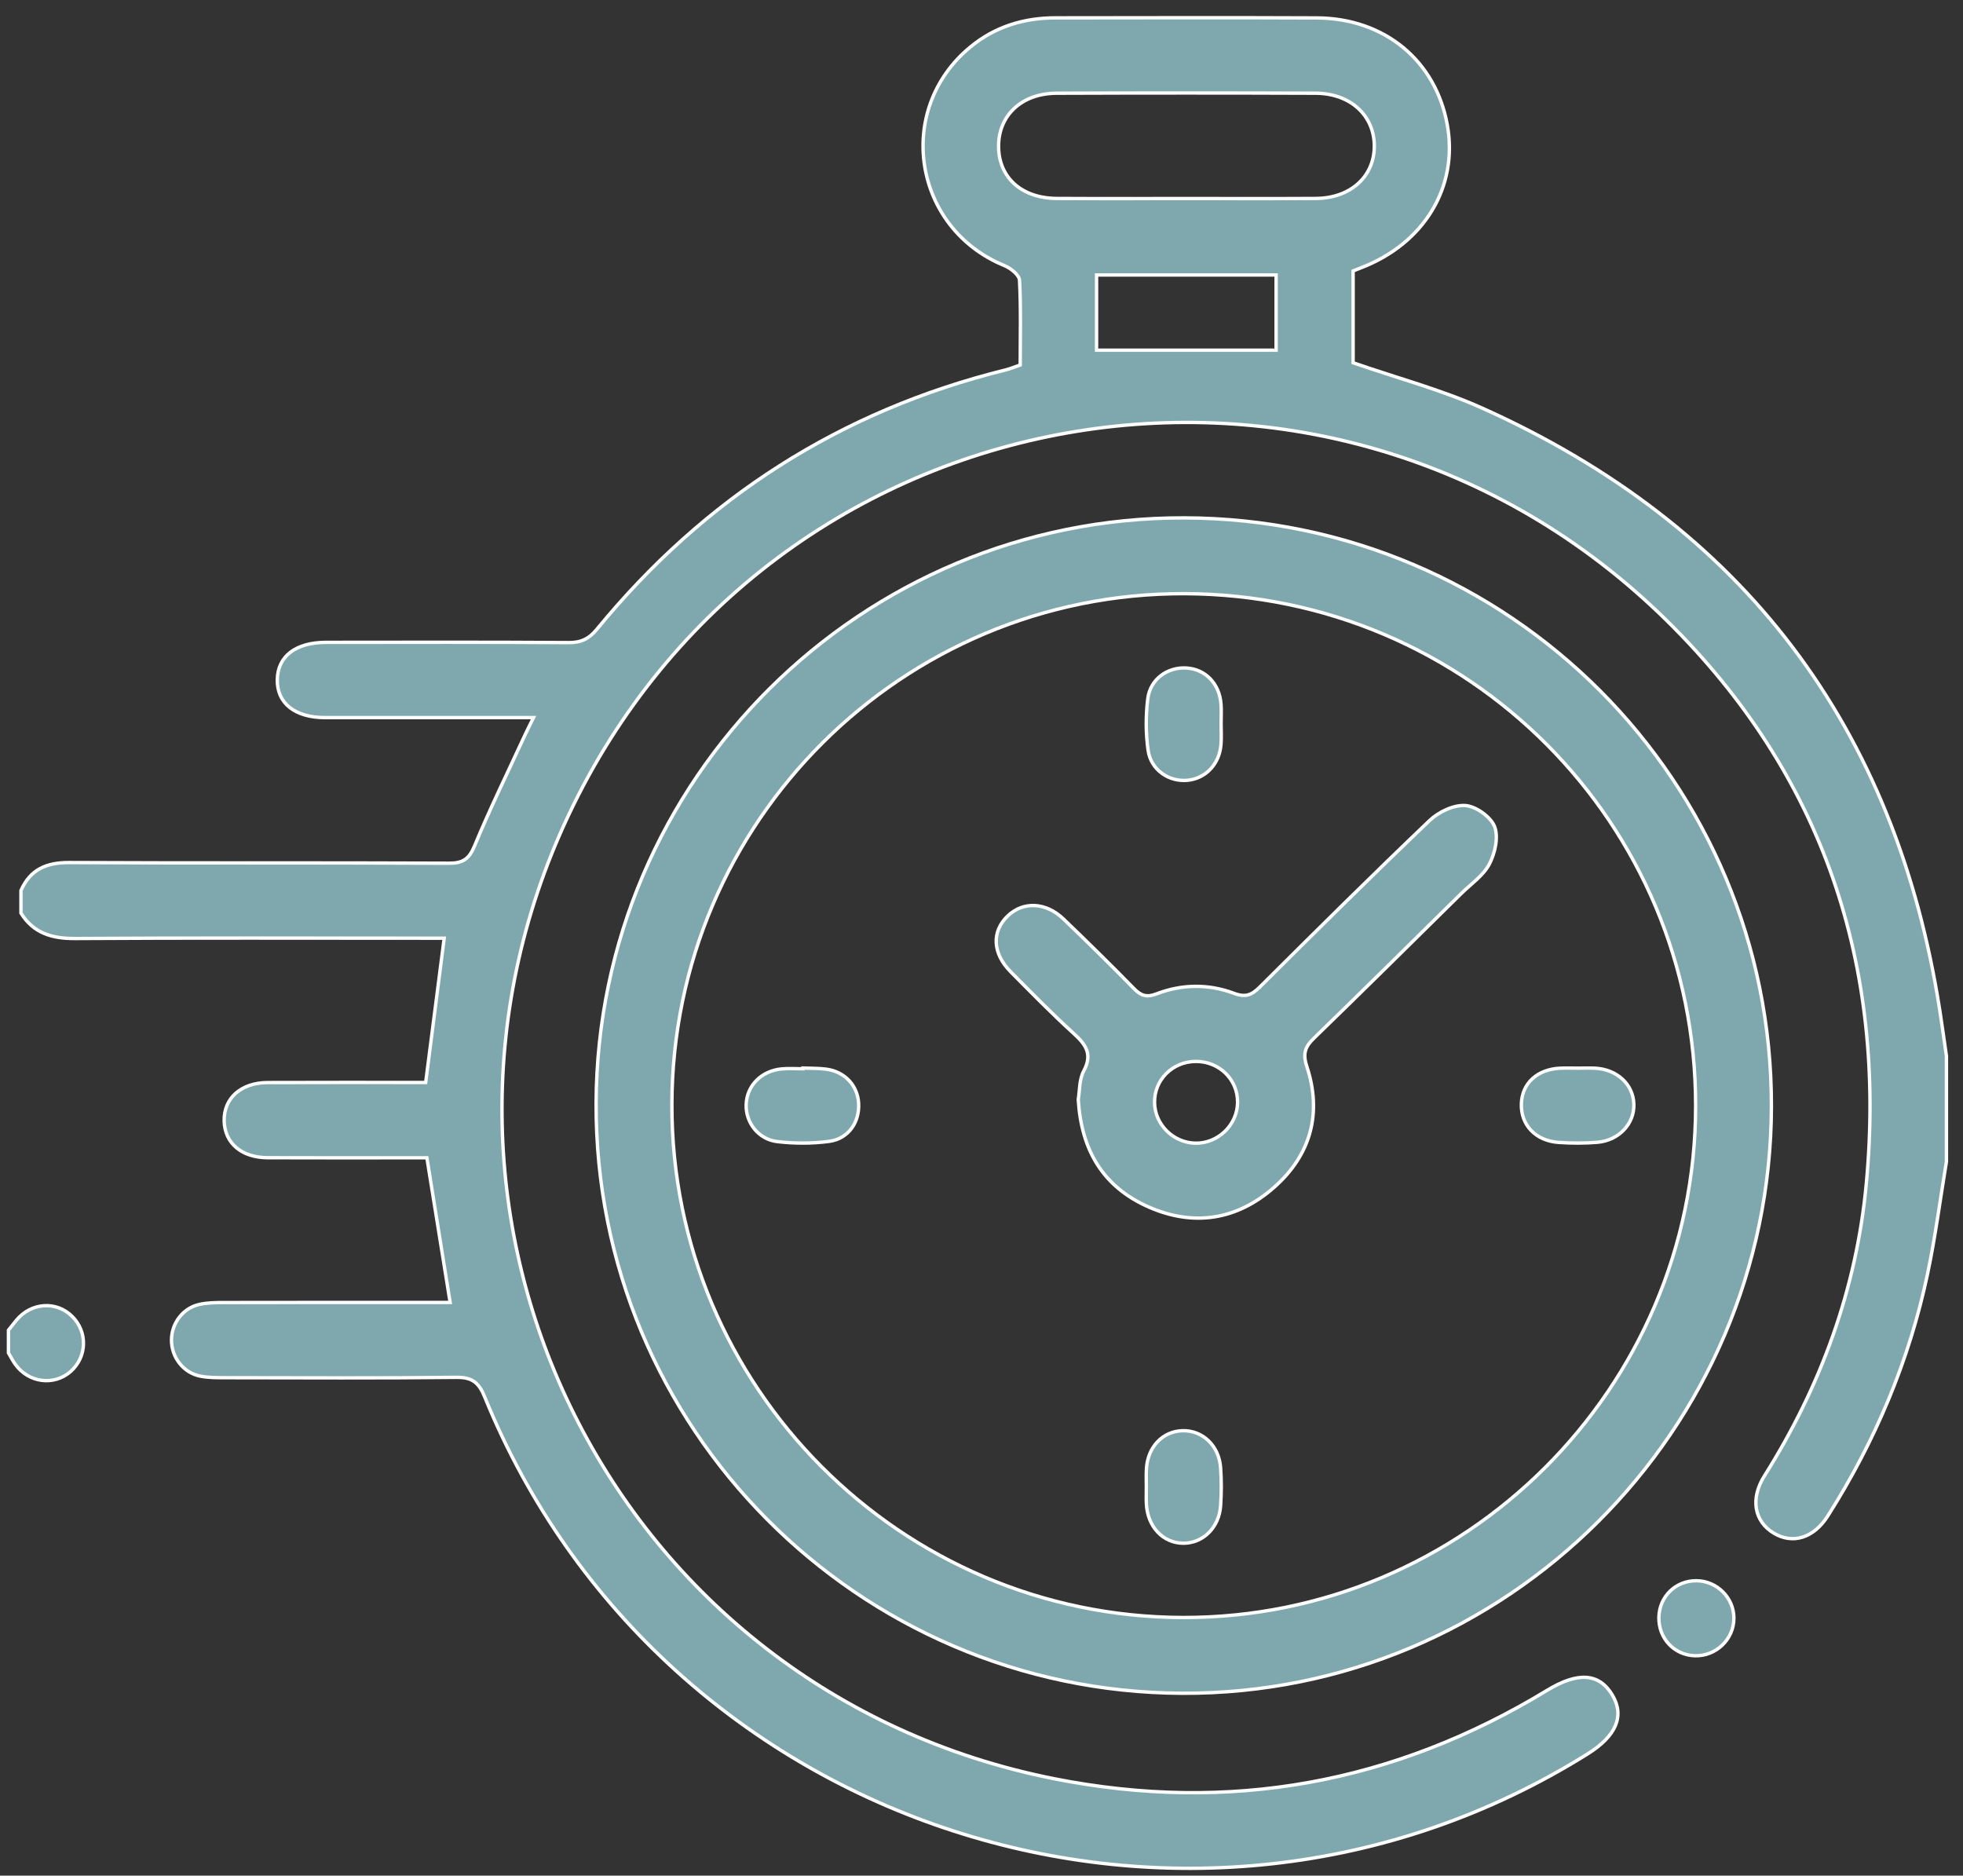
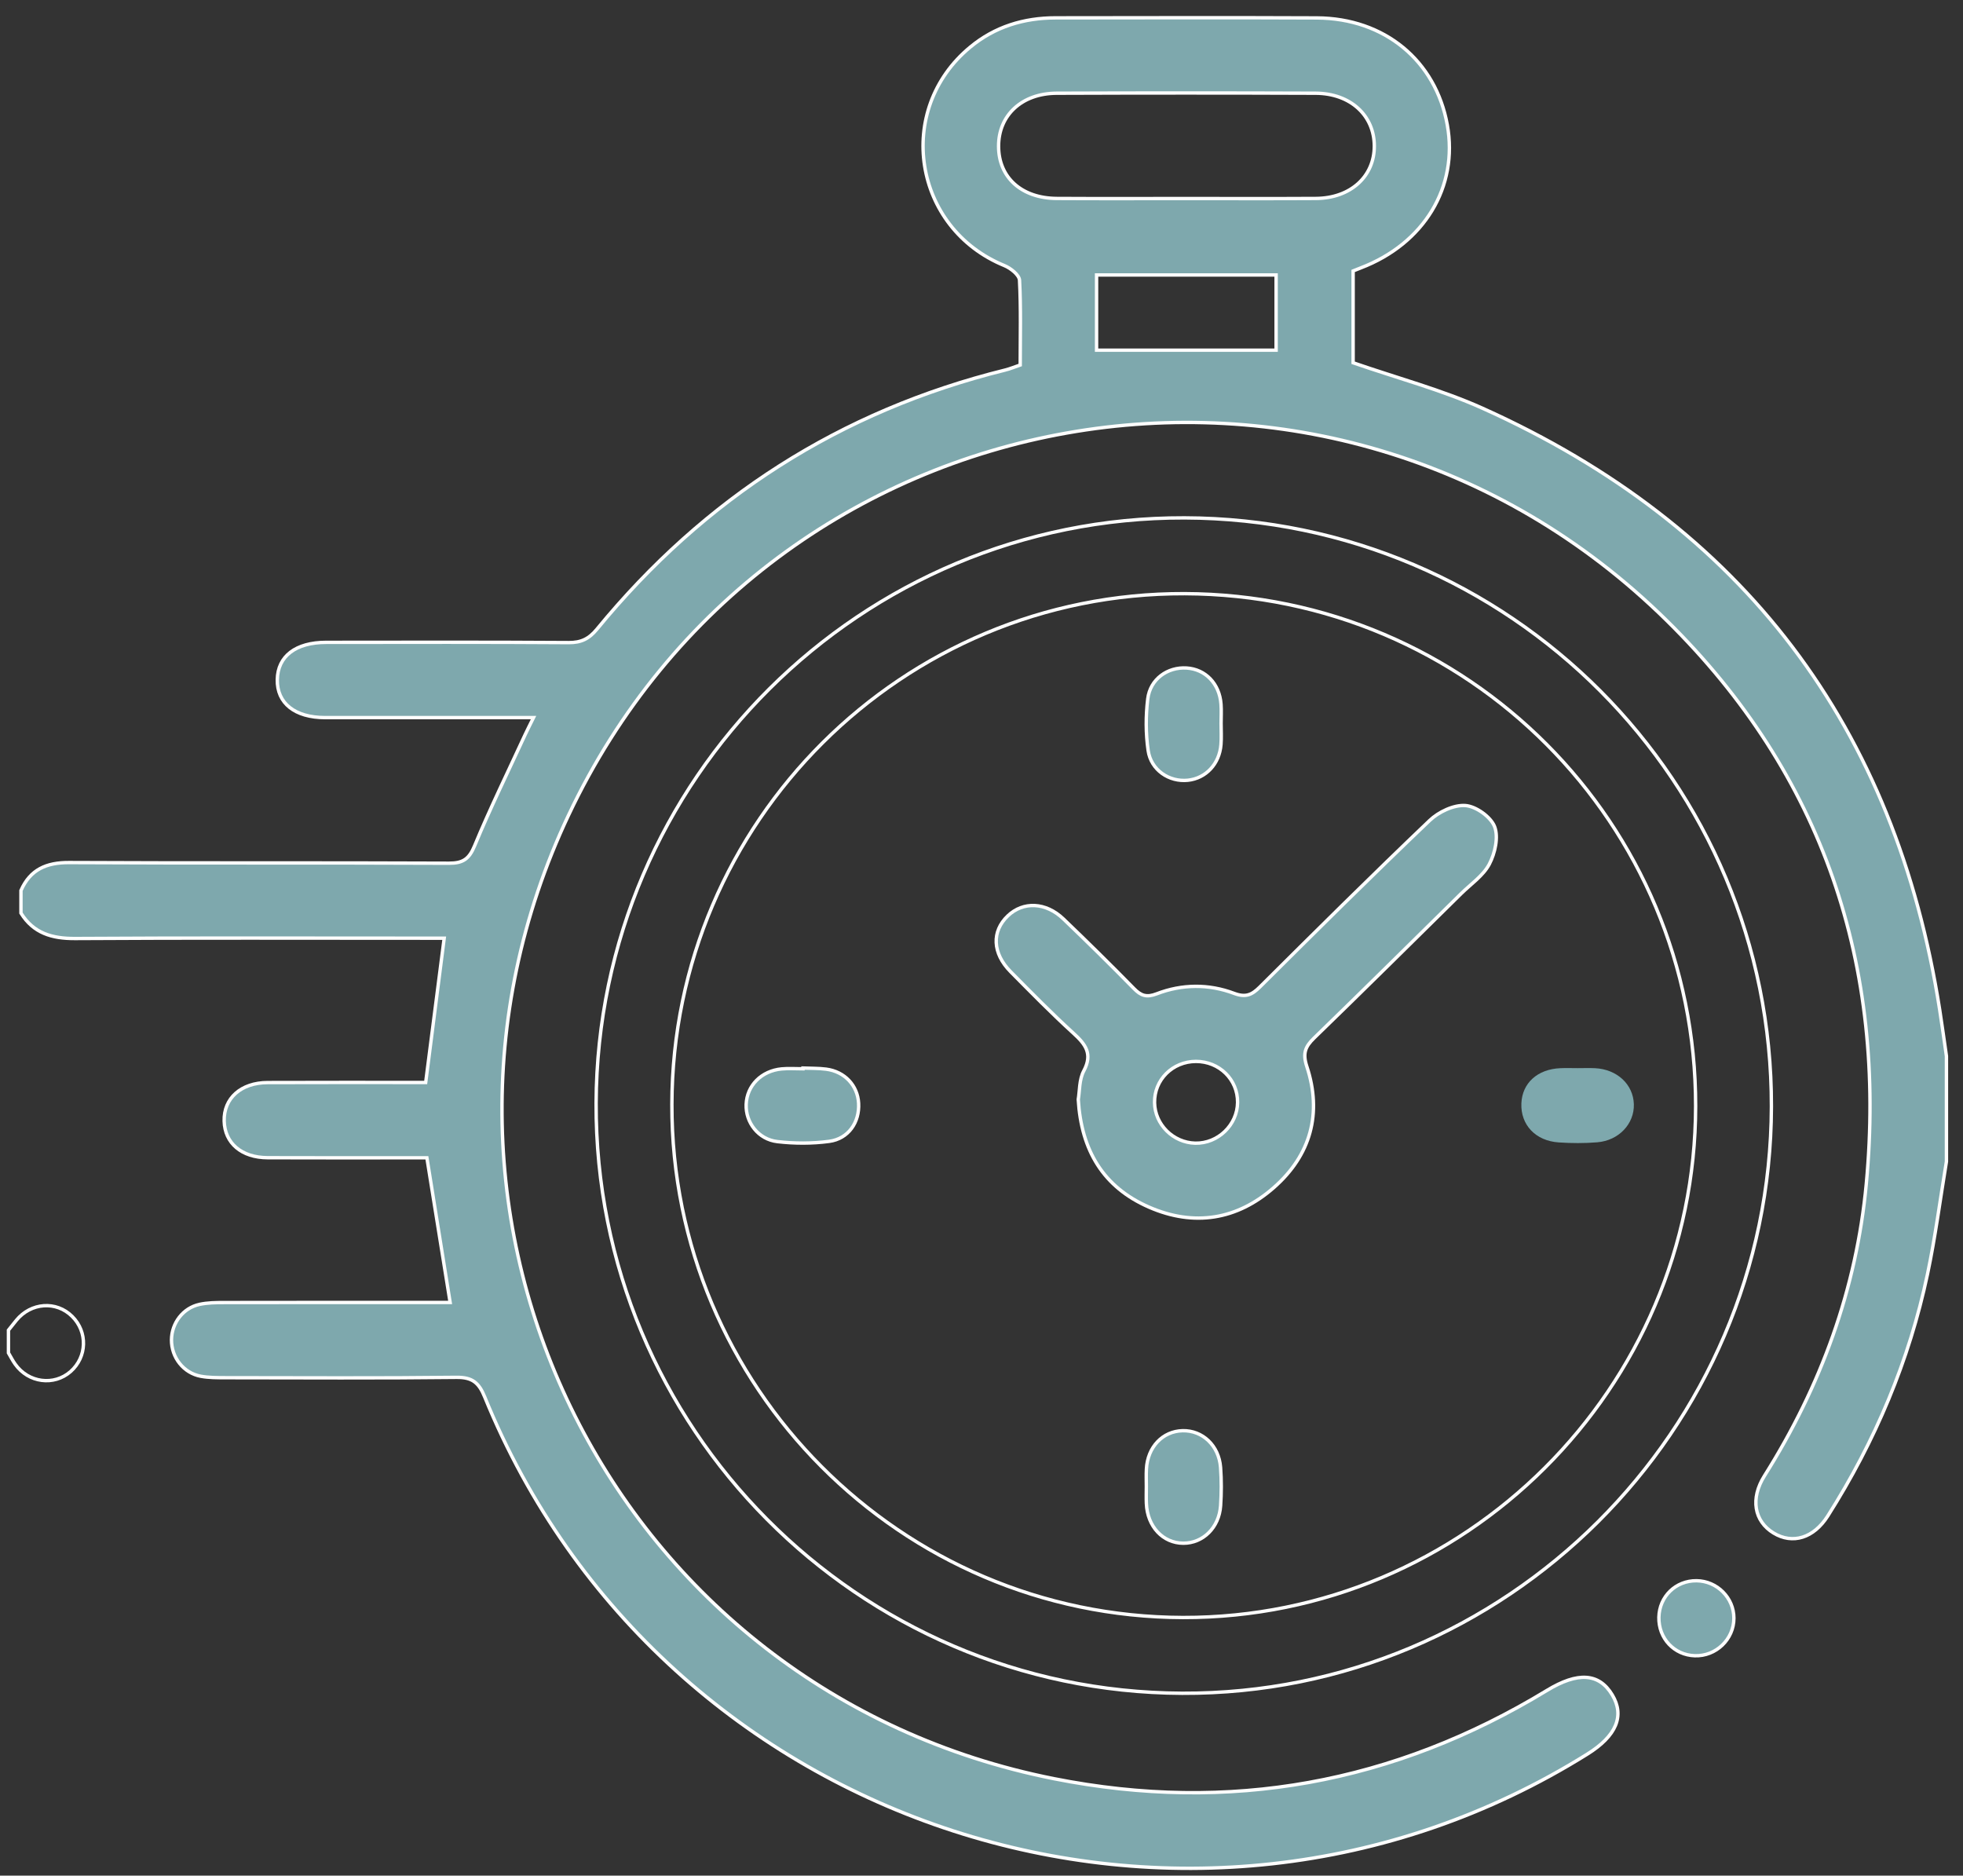
<svg xmlns="http://www.w3.org/2000/svg" width="157px" height="150px" viewBox="0 0 157 150" version="1.1">
  <rect x="0" y="0" width="157" height="150" fill="#333333" stroke="none" />
  <title>Group 7</title>
  <g id="Page-1" stroke="none" stroke-width="1" fill="none" fill-rule="evenodd">
    <g id="Group-7" transform="translate(1, 0)">
      <rect id="Rectangle-Copy-20" x="3" y="0" width="150" height="150" />
      <g id="Group-37-Copy-3" transform="translate(0, 1)">
        <path d="M0.676,70.216 C1.418,68.533 2.714,67.973 4.525,67.982 C14.648,68.034 24.775,67.988 34.898,68.034 C36.025,68.04 36.515,67.706 36.956,66.645 C38.202,63.642 39.631,60.721 40.993,57.768 C41.175,57.374 41.375,56.991 41.671,56.39 L34.927,56.39 C31.62,56.39 28.313,56.393 25.004,56.39 C22.578,56.385 21.146,55.242 21.178,53.353 C21.21,51.479 22.65,50.371 25.09,50.371 C31.556,50.365 38.022,50.348 44.488,50.391 C45.482,50.397 46.108,50.09 46.746,49.312 C55.353,38.829 66.201,31.861 79.388,28.595 C79.767,28.502 80.133,28.348 80.596,28.191 C80.596,25.911 80.66,23.657 80.541,21.412 C80.521,20.994 79.837,20.449 79.344,20.246 C72.029,17.261 70.525,7.784 76.6,2.766 C78.576,1.13 80.886,0.43 83.422,0.428 C90.389,0.422 97.353,0.401 104.321,0.433 C109.734,0.459 113.827,3.85 114.754,8.988 C115.65,13.945 112.902,18.488 107.839,20.423 C107.651,20.495 107.468,20.571 107.222,20.669 L107.222,28.011 C110.734,29.23 114.285,30.17 117.586,31.655 C138.452,41.045 150.601,57.145 154.137,79.762 C154.329,80.992 154.497,82.228 154.676,83.461 L154.676,91.891 C154.178,94.893 153.789,97.922 153.161,100.895 C151.694,107.825 148.979,114.262 145.185,120.238 C144.06,122.01 142.371,122.526 140.849,121.601 C139.296,120.658 138.971,118.848 140.125,117.018 C144.634,109.858 147.48,102.081 148.266,93.669 C149.894,76.229 144.825,60.956 132.308,48.631 C105.347,22.076 60.619,29.984 44.468,64.202 C29.241,96.465 48.093,134.278 83.315,141.251 C97.313,144.024 110.497,141.625 122.724,134.188 C125.19,132.688 126.894,132.789 127.949,134.547 C128.955,136.221 128.277,137.834 125.95,139.284 C94.221,159.086 51.881,145.385 37.767,110.72 C37.3,109.571 36.773,109.136 35.504,109.151 C29.339,109.223 23.175,109.185 17.007,109.18 C16.358,109.177 15.698,109.18 15.063,109.064 C13.678,108.808 12.707,107.558 12.715,106.154 C12.727,104.808 13.637,103.601 14.961,103.314 C15.59,103.178 16.254,103.169 16.903,103.169 C22.366,103.157 27.829,103.163 33.292,103.163 L35.002,103.163 C34.379,99.288 33.779,95.56 33.142,91.592 L31.687,91.592 C27.925,91.592 24.166,91.601 20.407,91.586 C18.317,91.577 16.976,90.426 16.929,88.656 C16.883,86.832 18.268,85.581 20.413,85.576 C24.618,85.558 28.82,85.57 33.046,85.57 C33.539,81.723 34.02,77.97 34.527,74.03 L32.82,74.03 C23.546,74.03 14.275,73.998 5,74.056 C3.16,74.065 1.679,73.636 0.676,72.023 L0.676,70.216 Z M93.884,14.877 C97.336,14.877 100.791,14.891 104.245,14.871 C107.013,14.853 108.923,13.113 108.917,10.676 C108.911,8.231 107.004,6.467 104.228,6.455 C97.322,6.429 90.412,6.429 83.506,6.455 C80.724,6.467 78.863,8.216 78.866,10.691 C78.866,13.188 80.695,14.853 83.523,14.871 C86.975,14.891 90.43,14.877 93.884,14.877 L93.884,14.877 Z M86.703,27.005 L101.063,27.005 L101.063,20.989 L86.703,20.989 L86.703,27.005 Z" id="Fill-1" fill="#7EA8AD" />
        <path d="M0.676,70.216 C1.418,68.533 2.714,67.973 4.525,67.982 C14.648,68.034 24.775,67.988 34.898,68.034 C36.025,68.04 36.515,67.706 36.956,66.645 C38.202,63.642 39.631,60.721 40.993,57.768 C41.175,57.374 41.375,56.991 41.671,56.39 L34.927,56.39 C31.62,56.39 28.313,56.393 25.004,56.39 C22.578,56.385 21.146,55.242 21.178,53.353 C21.21,51.479 22.65,50.371 25.09,50.371 C31.556,50.365 38.022,50.348 44.488,50.391 C45.482,50.397 46.108,50.09 46.746,49.312 C55.353,38.829 66.201,31.861 79.388,28.595 C79.767,28.502 80.133,28.348 80.596,28.191 C80.596,25.911 80.66,23.657 80.541,21.412 C80.521,20.994 79.837,20.449 79.344,20.246 C72.029,17.261 70.525,7.784 76.6,2.766 C78.576,1.13 80.886,0.43 83.422,0.428 C90.389,0.422 97.353,0.401 104.321,0.433 C109.734,0.459 113.827,3.85 114.754,8.988 C115.65,13.945 112.902,18.488 107.839,20.423 C107.651,20.495 107.468,20.571 107.222,20.669 L107.222,28.011 C110.734,29.23 114.285,30.17 117.586,31.655 C138.452,41.045 150.601,57.145 154.137,79.762 C154.329,80.992 154.497,82.228 154.676,83.461 L154.676,91.891 C154.178,94.893 153.789,97.922 153.161,100.895 C151.694,107.825 148.979,114.262 145.185,120.238 C144.06,122.01 142.371,122.526 140.849,121.601 C139.296,120.658 138.971,118.848 140.125,117.018 C144.634,109.858 147.48,102.081 148.266,93.669 C149.894,76.229 144.825,60.956 132.308,48.631 C105.347,22.076 60.619,29.984 44.468,64.202 C29.241,96.465 48.093,134.278 83.315,141.251 C97.313,144.024 110.497,141.625 122.724,134.188 C125.19,132.688 126.894,132.789 127.949,134.547 C128.955,136.221 128.277,137.834 125.95,139.284 C94.221,159.086 51.881,145.385 37.767,110.72 C37.3,109.571 36.773,109.136 35.504,109.151 C29.339,109.223 23.175,109.185 17.007,109.18 C16.358,109.177 15.698,109.18 15.063,109.064 C13.678,108.808 12.707,107.558 12.715,106.154 C12.727,104.808 13.637,103.601 14.961,103.314 C15.59,103.178 16.254,103.169 16.903,103.169 C22.366,103.157 27.829,103.163 33.292,103.163 L35.002,103.163 C34.379,99.288 33.779,95.56 33.142,91.592 L31.687,91.592 C27.925,91.592 24.166,91.601 20.407,91.586 C18.317,91.577 16.976,90.426 16.929,88.656 C16.883,86.832 18.268,85.581 20.413,85.576 C24.618,85.558 28.82,85.57 33.046,85.57 C33.539,81.723 34.02,77.97 34.527,74.03 L32.82,74.03 C23.546,74.03 14.275,73.998 5,74.056 C3.16,74.065 1.679,73.636 0.676,72.023 L0.676,70.216 Z M93.884,14.877 C97.336,14.877 100.791,14.891 104.245,14.871 C107.013,14.853 108.923,13.113 108.917,10.676 C108.911,8.231 107.004,6.467 104.228,6.455 C97.322,6.429 90.412,6.429 83.506,6.455 C80.724,6.467 78.863,8.216 78.866,10.691 C78.866,13.188 80.695,14.853 83.523,14.871 C86.975,14.891 90.43,14.877 93.884,14.877 Z M86.703,27.005 L101.063,27.005 L101.063,20.989 L86.703,20.989 L86.703,27.005 Z" id="Stroke-3" stroke="#FEFEFE" stroke-width="0.271" />
-         <path d="M-0.324,105.376 C-0.115,105.113 0.093,104.85 0.305,104.59 C1.48,103.155 3.51,103.015 4.776,104.28 C6.027,105.525 5.966,107.52 4.646,108.686 C3.313,109.858 1.269,109.589 0.212,108.093 C0.009,107.81 -0.147,107.494 -0.324,107.196 L-0.324,105.376 Z" id="Fill-5" fill="#7EA8AD" />
        <path d="M-0.324,105.376 C-0.115,105.113 0.093,104.85 0.305,104.59 C1.48,103.155 3.51,103.015 4.776,104.28 C6.027,105.525 5.966,107.52 4.646,108.686 C3.313,109.858 1.269,109.589 0.212,108.093 C0.009,107.81 -0.147,107.494 -0.324,107.196 L-0.324,105.376 Z" id="Stroke-7" stroke="#FEFEFE" stroke-width="0.271" />
-         <path d="M93.736,40.416 C119.75,40.492 140.732,61.536 140.676,87.494 C140.624,113.417 119.42,134.526 93.544,134.415 C67.594,134.307 46.575,113.14 46.677,87.223 C46.779,61.323 67.878,40.34 93.736,40.416 M134.616,87.468 C134.642,64.847 116.406,46.556 93.751,46.477 C71.181,46.401 52.784,64.725 52.737,87.325 C52.693,109.885 71.041,128.304 93.605,128.357 C116.155,128.406 134.59,110.025 134.616,87.468" id="Fill-9" fill="#7EA8AD" />
        <path d="M93.736,40.416 C119.75,40.492 140.732,61.536 140.676,87.494 C140.624,113.417 119.42,134.526 93.544,134.415 C67.594,134.307 46.575,113.14 46.677,87.223 C46.779,61.323 67.878,40.34 93.736,40.416 Z M134.616,87.468 C134.642,64.847 116.406,46.556 93.751,46.477 C71.181,46.401 52.784,64.725 52.737,87.325 C52.693,109.885 71.041,128.304 93.605,128.357 C116.155,128.406 134.59,110.025 134.616,87.468 Z" id="Stroke-11" stroke="#FEFEFE" stroke-width="0.271" />
        <path d="M131.677,128.339 C131.712,126.672 133.028,125.396 134.693,125.416 C136.334,125.434 137.676,126.784 137.676,128.412 C137.676,130.099 136.244,131.473 134.544,131.414 C132.891,131.358 131.642,130.02 131.677,128.339" id="Fill-13" fill="#7EA8AD" />
        <path d="M131.677,128.339 C131.712,126.672 133.028,125.396 134.693,125.416 C136.334,125.434 137.676,126.784 137.676,128.412 C137.676,130.099 136.244,131.473 134.544,131.414 C132.891,131.358 131.642,130.02 131.677,128.339 Z" id="Stroke-15" stroke="#FEFEFE" stroke-width="0.271" />
        <path d="M85.239,86.928 C85.355,86.264 85.306,85.339 85.684,84.635 C86.408,83.273 85.817,82.511 84.849,81.629 C83.115,80.049 81.472,78.372 79.823,76.706 C78.366,75.232 78.302,73.483 79.605,72.243 C80.835,71.07 82.641,71.138 84.049,72.487 C85.957,74.316 87.845,76.171 89.694,78.06 C90.253,78.63 90.701,78.79 91.509,78.478 C93.545,77.696 95.671,77.679 97.704,78.443 C98.638,78.793 99.129,78.561 99.763,77.931 C104.254,73.463 108.751,68.994 113.337,64.62 C114.05,63.936 115.265,63.355 116.199,63.421 C117.051,63.481 118.238,64.331 118.537,65.107 C118.863,65.954 118.572,67.237 118.116,68.107 C117.63,69.031 116.638,69.701 115.856,70.471 C111.947,74.324 108.047,78.189 104.106,82.01 C103.39,82.706 103.175,83.238 103.518,84.286 C104.751,88.027 103.847,91.376 100.866,93.987 C97.94,96.552 94.508,97.113 90.898,95.539 C87.237,93.941 85.48,91.001 85.239,86.928 M94.647,83.885 C92.78,83.891 91.311,85.354 91.341,87.183 C91.367,88.929 92.83,90.383 94.598,90.423 C96.41,90.463 97.966,88.963 97.981,87.16 C97.998,85.334 96.518,83.879 94.647,83.885" id="Fill-17" fill="#7EA8AD" />
        <path d="M85.239,86.928 C85.355,86.264 85.306,85.339 85.684,84.635 C86.408,83.273 85.817,82.511 84.849,81.629 C83.115,80.049 81.472,78.372 79.823,76.706 C78.366,75.232 78.302,73.483 79.605,72.243 C80.835,71.07 82.641,71.138 84.049,72.487 C85.957,74.316 87.845,76.171 89.694,78.06 C90.253,78.63 90.701,78.79 91.509,78.478 C93.545,77.696 95.671,77.679 97.704,78.443 C98.638,78.793 99.129,78.561 99.763,77.931 C104.254,73.463 108.751,68.994 113.337,64.62 C114.05,63.936 115.265,63.355 116.199,63.421 C117.051,63.481 118.238,64.331 118.537,65.107 C118.863,65.954 118.572,67.237 118.116,68.107 C117.63,69.031 116.638,69.701 115.856,70.471 C111.947,74.324 108.047,78.189 104.106,82.01 C103.39,82.706 103.175,83.238 103.518,84.286 C104.751,88.027 103.847,91.376 100.866,93.987 C97.94,96.552 94.508,97.113 90.898,95.539 C87.237,93.941 85.48,91.001 85.239,86.928 Z M94.647,83.885 C92.78,83.891 91.311,85.354 91.341,87.183 C91.367,88.929 92.83,90.383 94.598,90.423 C96.41,90.463 97.966,88.963 97.981,87.16 C97.998,85.334 96.518,83.879 94.647,83.885 Z" id="Stroke-19" stroke="#FEFEFE" stroke-width="0.271" />
        <path d="M96.662,56.854 C96.662,57.418 96.699,57.984 96.653,58.544 C96.532,60.097 95.444,61.247 94.006,61.399 C92.514,61.554 91.053,60.592 90.828,59.021 C90.631,57.668 90.631,56.249 90.796,54.893 C90.989,53.307 92.378,52.327 93.905,52.422 C95.418,52.518 96.538,53.68 96.656,55.316 C96.694,55.826 96.662,56.342 96.662,56.854" id="Fill-21" fill="#7EA8AD" />
        <path d="M96.662,56.854 C96.662,57.418 96.699,57.984 96.653,58.544 C96.532,60.097 95.444,61.247 94.006,61.399 C92.514,61.554 91.053,60.592 90.828,59.021 C90.631,57.668 90.631,56.249 90.796,54.893 C90.989,53.307 92.378,52.327 93.905,52.422 C95.418,52.518 96.538,53.68 96.656,55.316 C96.694,55.826 96.662,56.342 96.662,56.854 Z" id="Stroke-23" stroke="#FEFEFE" stroke-width="0.271" />
        <path d="M125.183,84.423 C125.645,84.423 126.106,84.405 126.565,84.426 C128.329,84.512 129.624,85.714 129.675,87.302 C129.723,88.87 128.48,90.213 126.741,90.354 C125.722,90.438 124.688,90.432 123.67,90.363 C121.811,90.242 120.613,88.956 120.679,87.248 C120.741,85.616 121.969,84.5 123.801,84.426 C124.259,84.405 124.721,84.423 125.183,84.423" id="Fill-25" fill="#7EA8AD" />
-         <path d="M125.183,84.423 C125.645,84.423 126.106,84.405 126.565,84.426 C128.329,84.512 129.624,85.714 129.675,87.302 C129.723,88.87 128.48,90.213 126.741,90.354 C125.722,90.438 124.688,90.432 123.67,90.363 C121.811,90.242 120.613,88.956 120.679,87.248 C120.741,85.616 121.969,84.5 123.801,84.426 C124.259,84.405 124.721,84.423 125.183,84.423 Z" id="Stroke-27" stroke="#FEFEFE" stroke-width="0.271" />
        <path d="M90.684,117.863 C90.684,117.403 90.664,116.943 90.69,116.486 C90.779,114.725 91.987,113.455 93.586,113.417 C95.18,113.381 96.489,114.604 96.621,116.355 C96.696,117.37 96.693,118.397 96.624,119.415 C96.506,121.166 95.217,122.422 93.638,122.416 C92.004,122.41 90.759,121.077 90.687,119.24 C90.667,118.783 90.684,118.323 90.684,117.863" id="Fill-29" fill="#7EA8AD" />
        <path d="M90.684,117.863 C90.684,117.403 90.664,116.943 90.69,116.486 C90.779,114.725 91.987,113.455 93.586,113.417 C95.18,113.381 96.489,114.604 96.621,116.355 C96.696,117.37 96.693,118.397 96.624,119.415 C96.506,121.166 95.217,122.422 93.638,122.416 C92.004,122.41 90.759,121.077 90.687,119.24 C90.667,118.783 90.684,118.323 90.684,117.863 Z" id="Stroke-31" stroke="#FEFEFE" stroke-width="0.271" />
        <path d="M63.222,84.416 C63.839,84.442 64.462,84.424 65.072,84.503 C66.556,84.694 67.59,85.802 67.671,87.225 C67.757,88.747 66.86,90.072 65.317,90.278 C63.958,90.46 62.537,90.457 61.175,90.298 C59.644,90.121 58.625,88.759 58.678,87.324 C58.735,85.813 59.894,84.636 61.524,84.482 C62.084,84.43 62.656,84.474 63.222,84.474 C63.222,84.456 63.222,84.436 63.222,84.416" id="Fill-33" fill="#7EA8AD" />
        <path d="M63.222,84.416 C63.839,84.442 64.462,84.424 65.072,84.503 C66.556,84.694 67.59,85.802 67.671,87.225 C67.757,88.747 66.86,90.072 65.317,90.278 C63.958,90.46 62.537,90.457 61.175,90.298 C59.644,90.121 58.625,88.759 58.678,87.324 C58.735,85.813 59.894,84.636 61.524,84.482 C62.084,84.43 62.656,84.474 63.222,84.474 C63.222,84.456 63.222,84.436 63.222,84.416 Z" id="Stroke-35" stroke="#FEFEFE" stroke-width="0.271" />
      </g>
    </g>
  </g>
</svg>